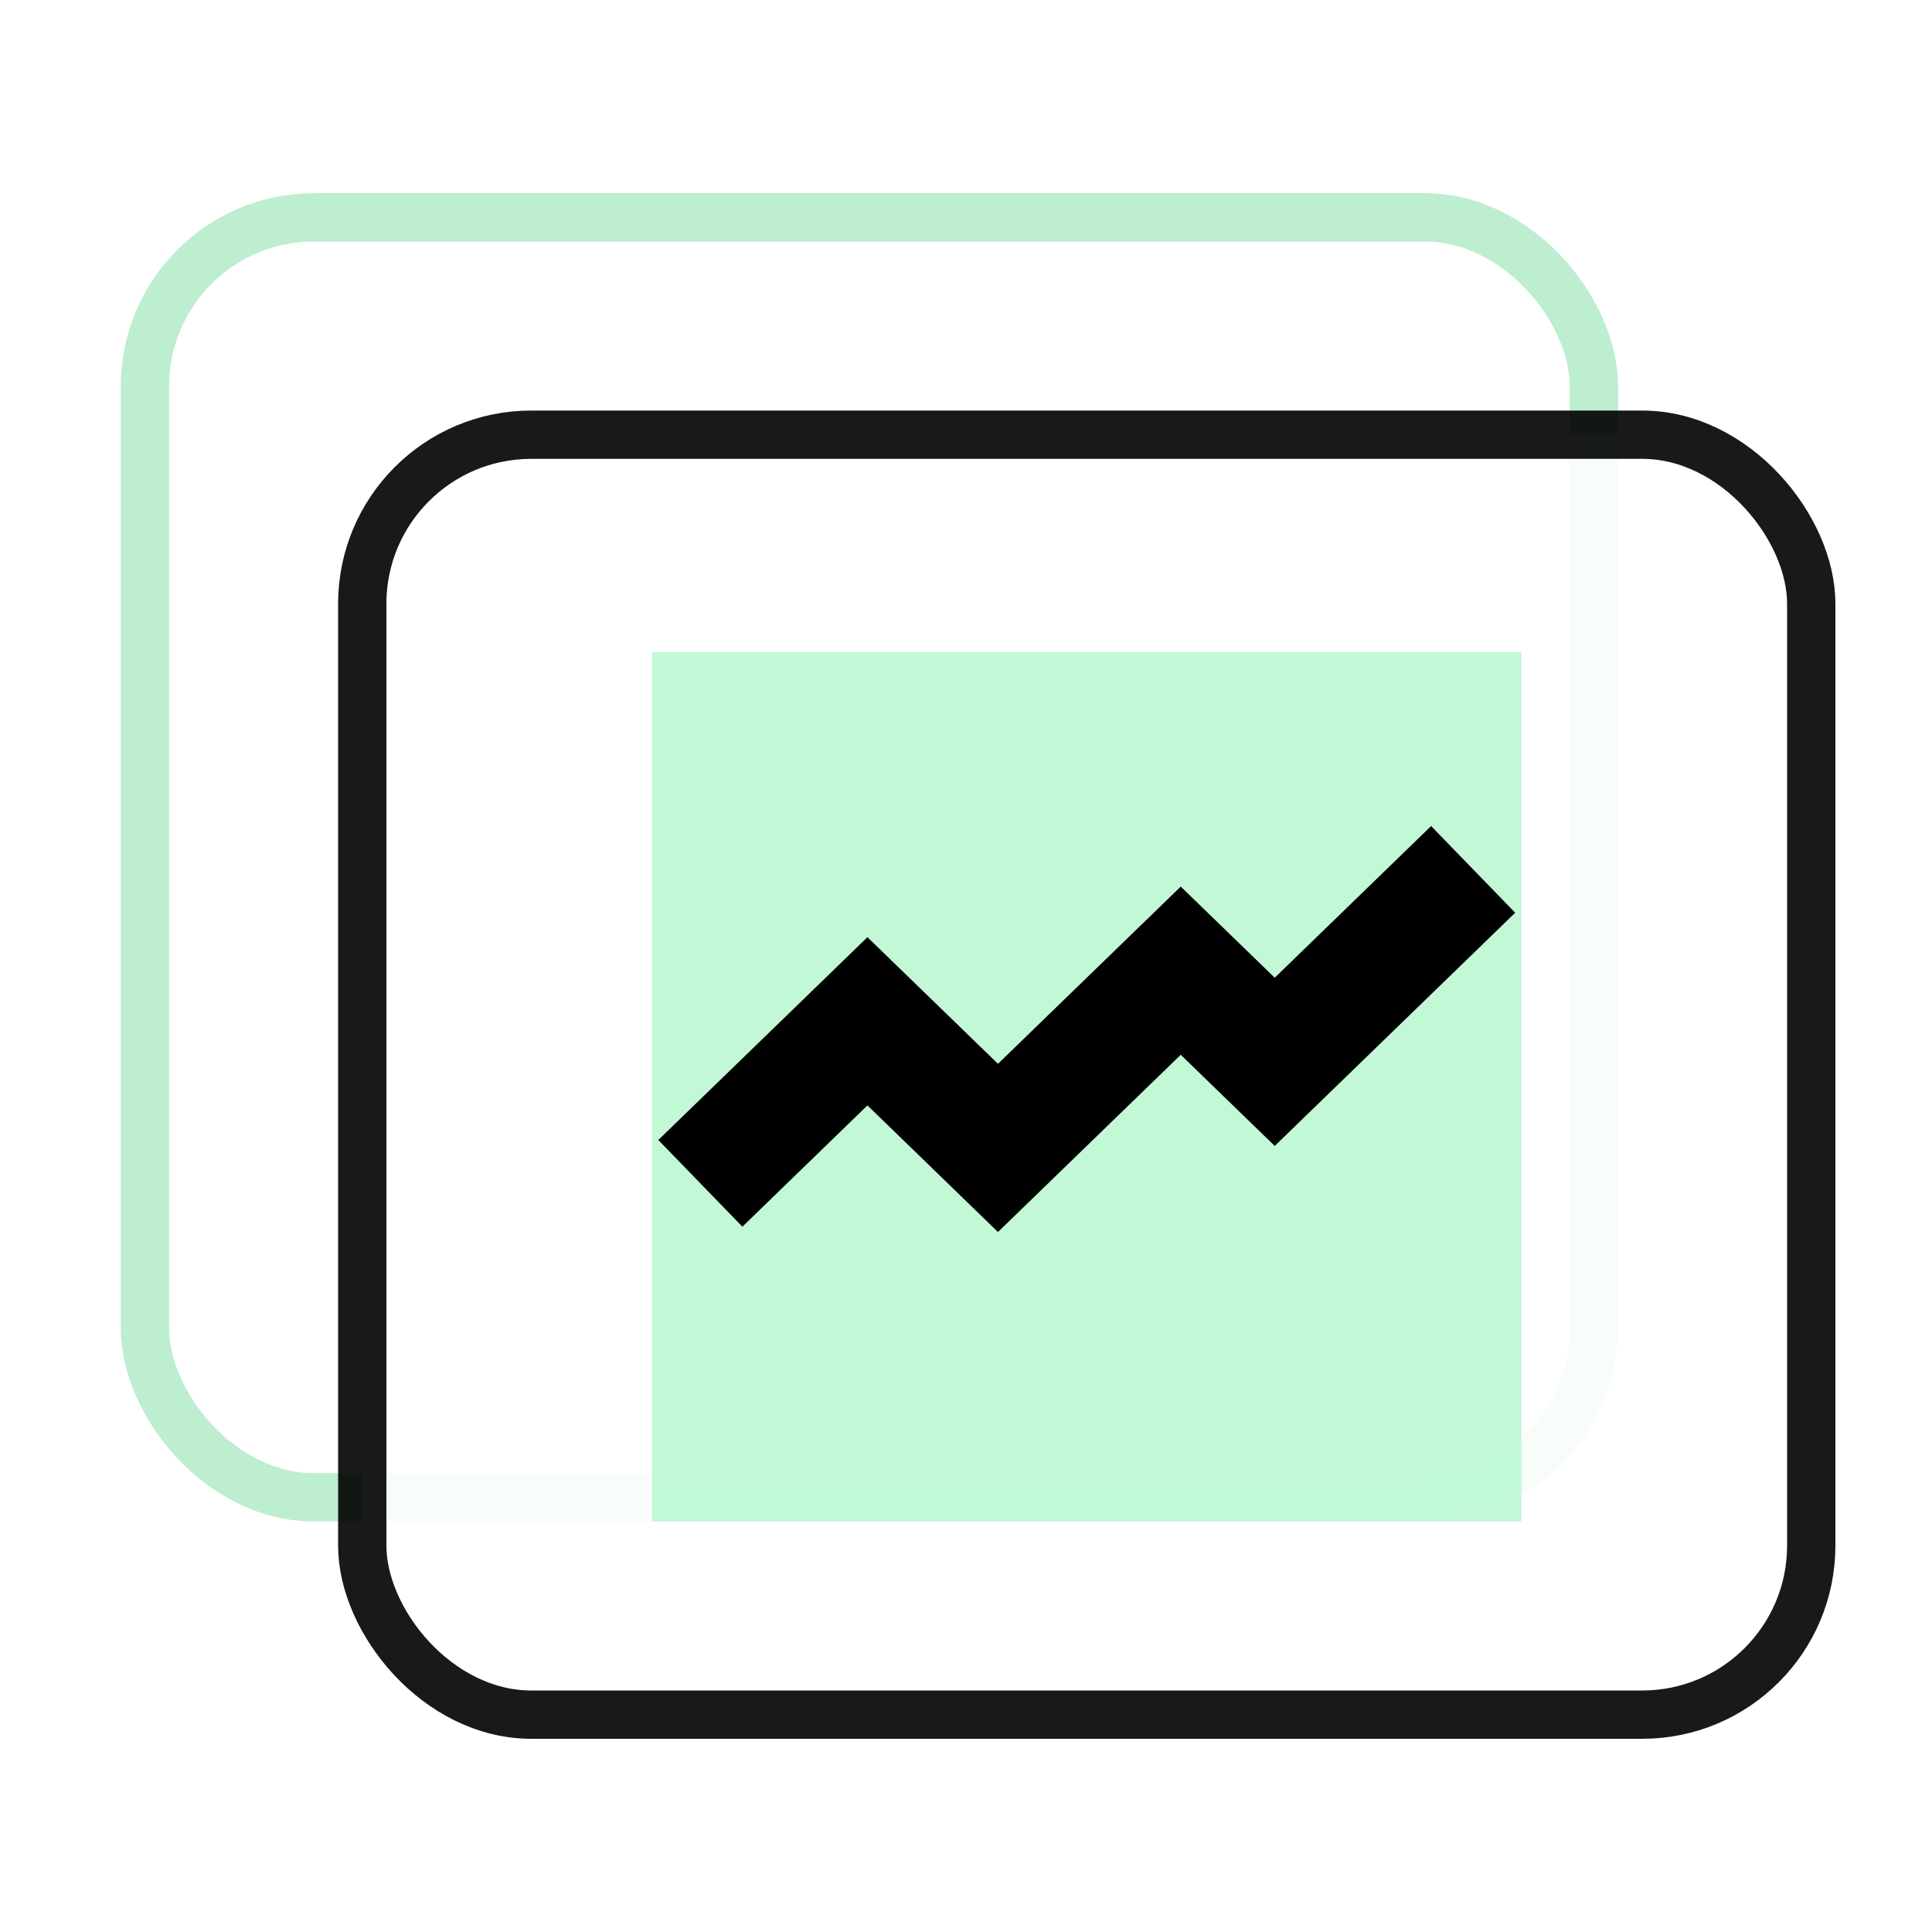
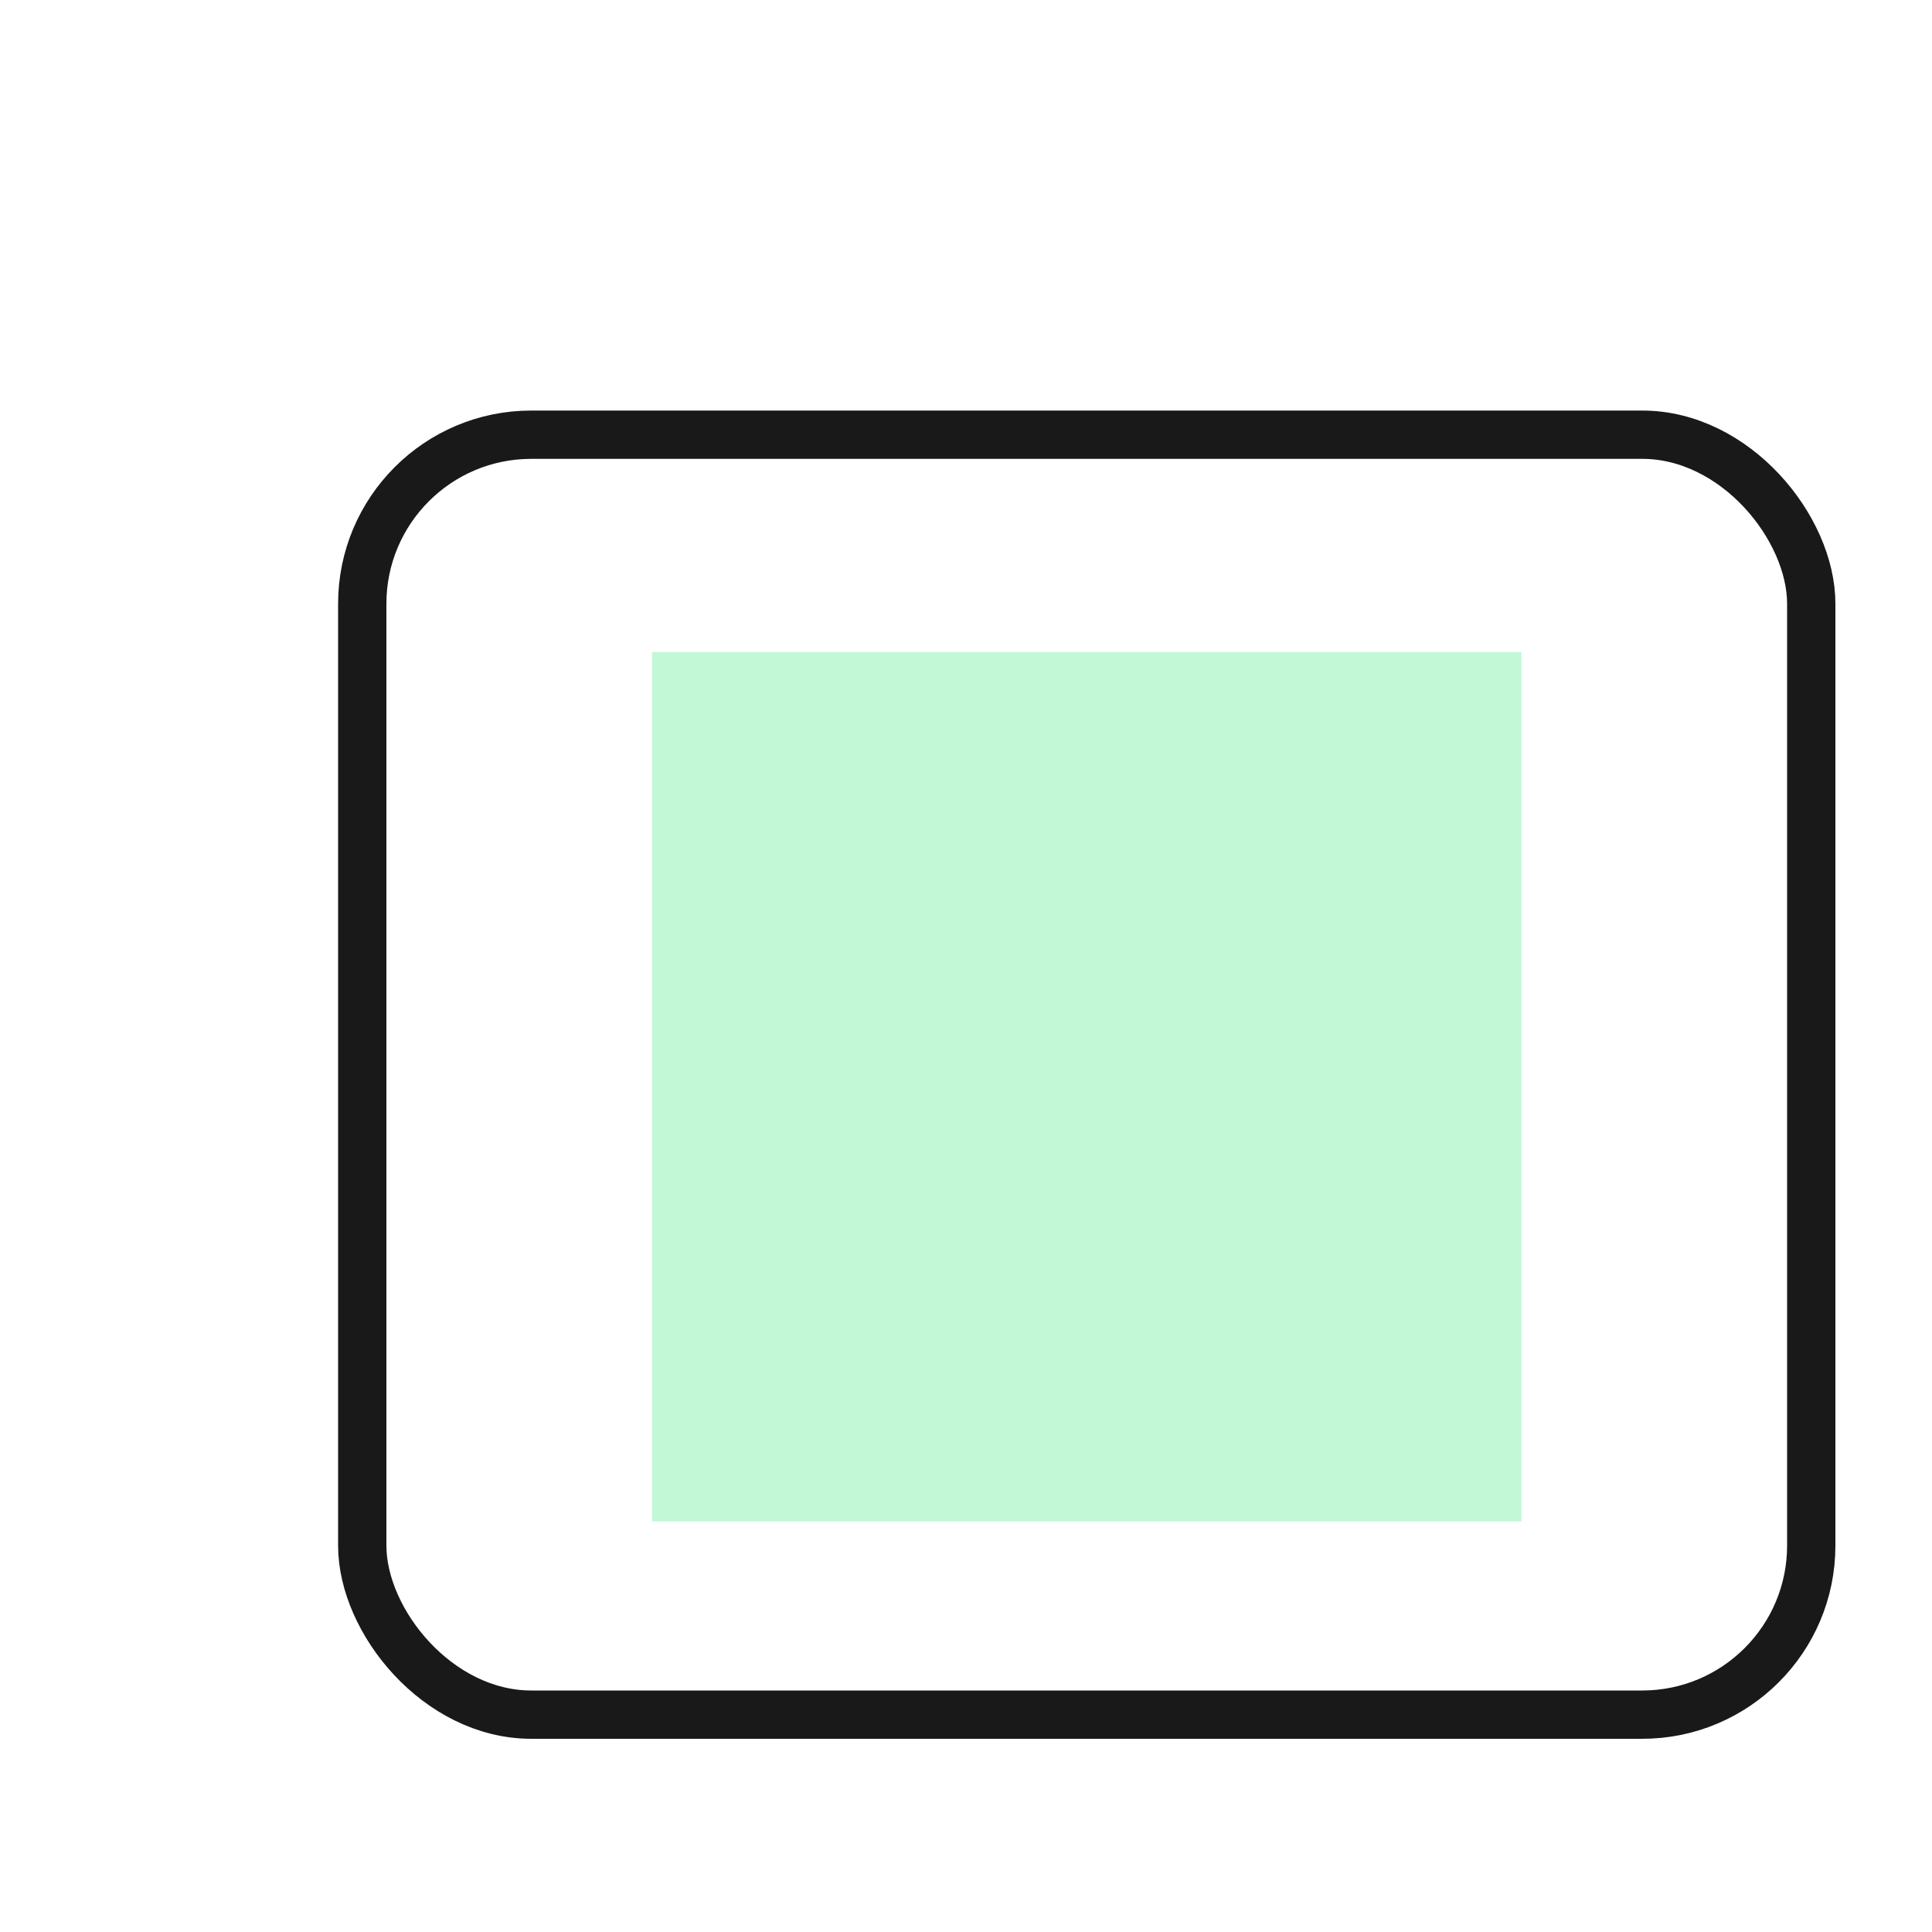
<svg xmlns="http://www.w3.org/2000/svg" width="80" height="80" viewBox="0 0 80 80" fill="none">
-   <rect opacity="0.3" x="6" y="9" width="60" height="53" rx="7" fill="white" stroke="#22C55E" stroke-width="2" />
  <rect opacity="0.9" x="15" y="18" width="60" height="53" rx="7" fill="white" stroke="black" stroke-width="2" />
  <g opacity="0.9" filter="url(#filter0_f_432_9705)">
    <rect x="27" y="27" width="36" height="36" fill="#BBF7D0" />
  </g>
-   <path d="M29 49L35.919 42.29L41.324 47.532L48.892 40.194L52.784 43.968L61 36" stroke="black" stroke-width="5" />
  <defs>
    <filter id="filter0_f_432_9705" x="10.291" y="10.291" width="69.418" height="69.418" filterUnits="userSpaceOnUse" color-interpolation-filters="sRGB">
      <feFlood flood-opacity="0" result="BackgroundImageFix" />
      <feBlend mode="normal" in="SourceGraphic" in2="BackgroundImageFix" result="shape" />
      <feGaussianBlur stdDeviation="8.354" result="effect1_foregroundBlur_432_9705" />
    </filter>
  </defs>
</svg>